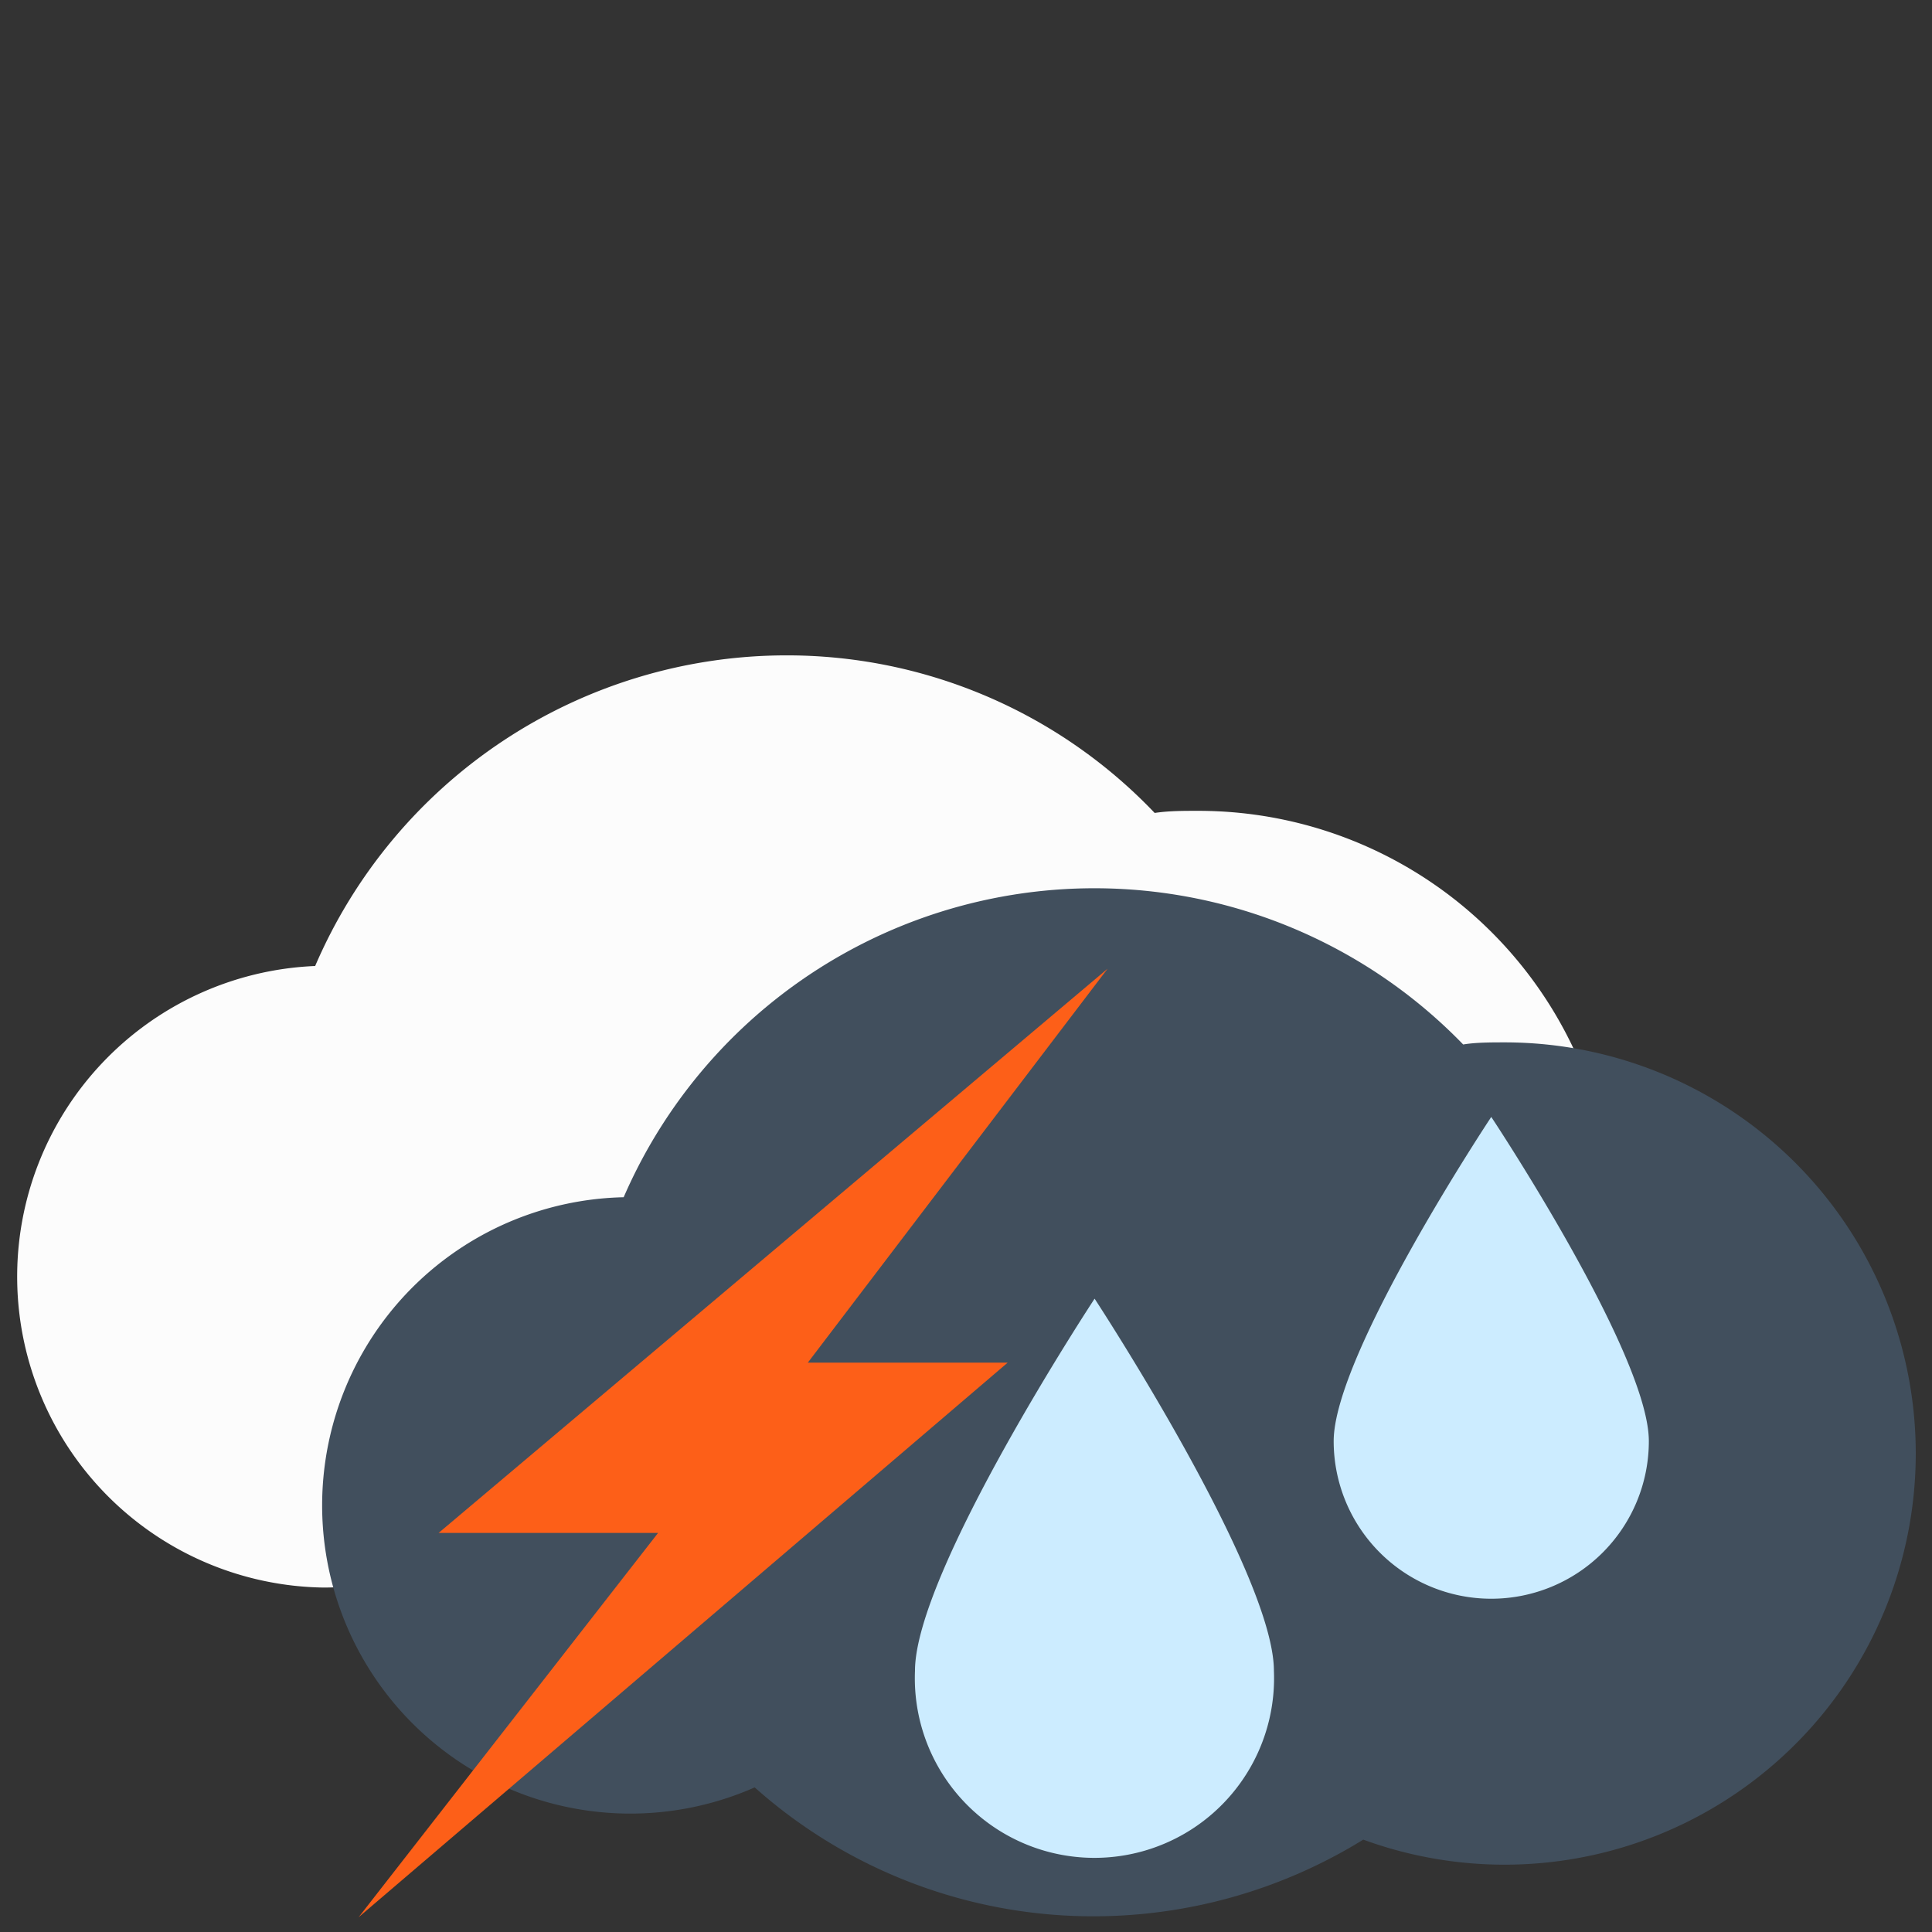
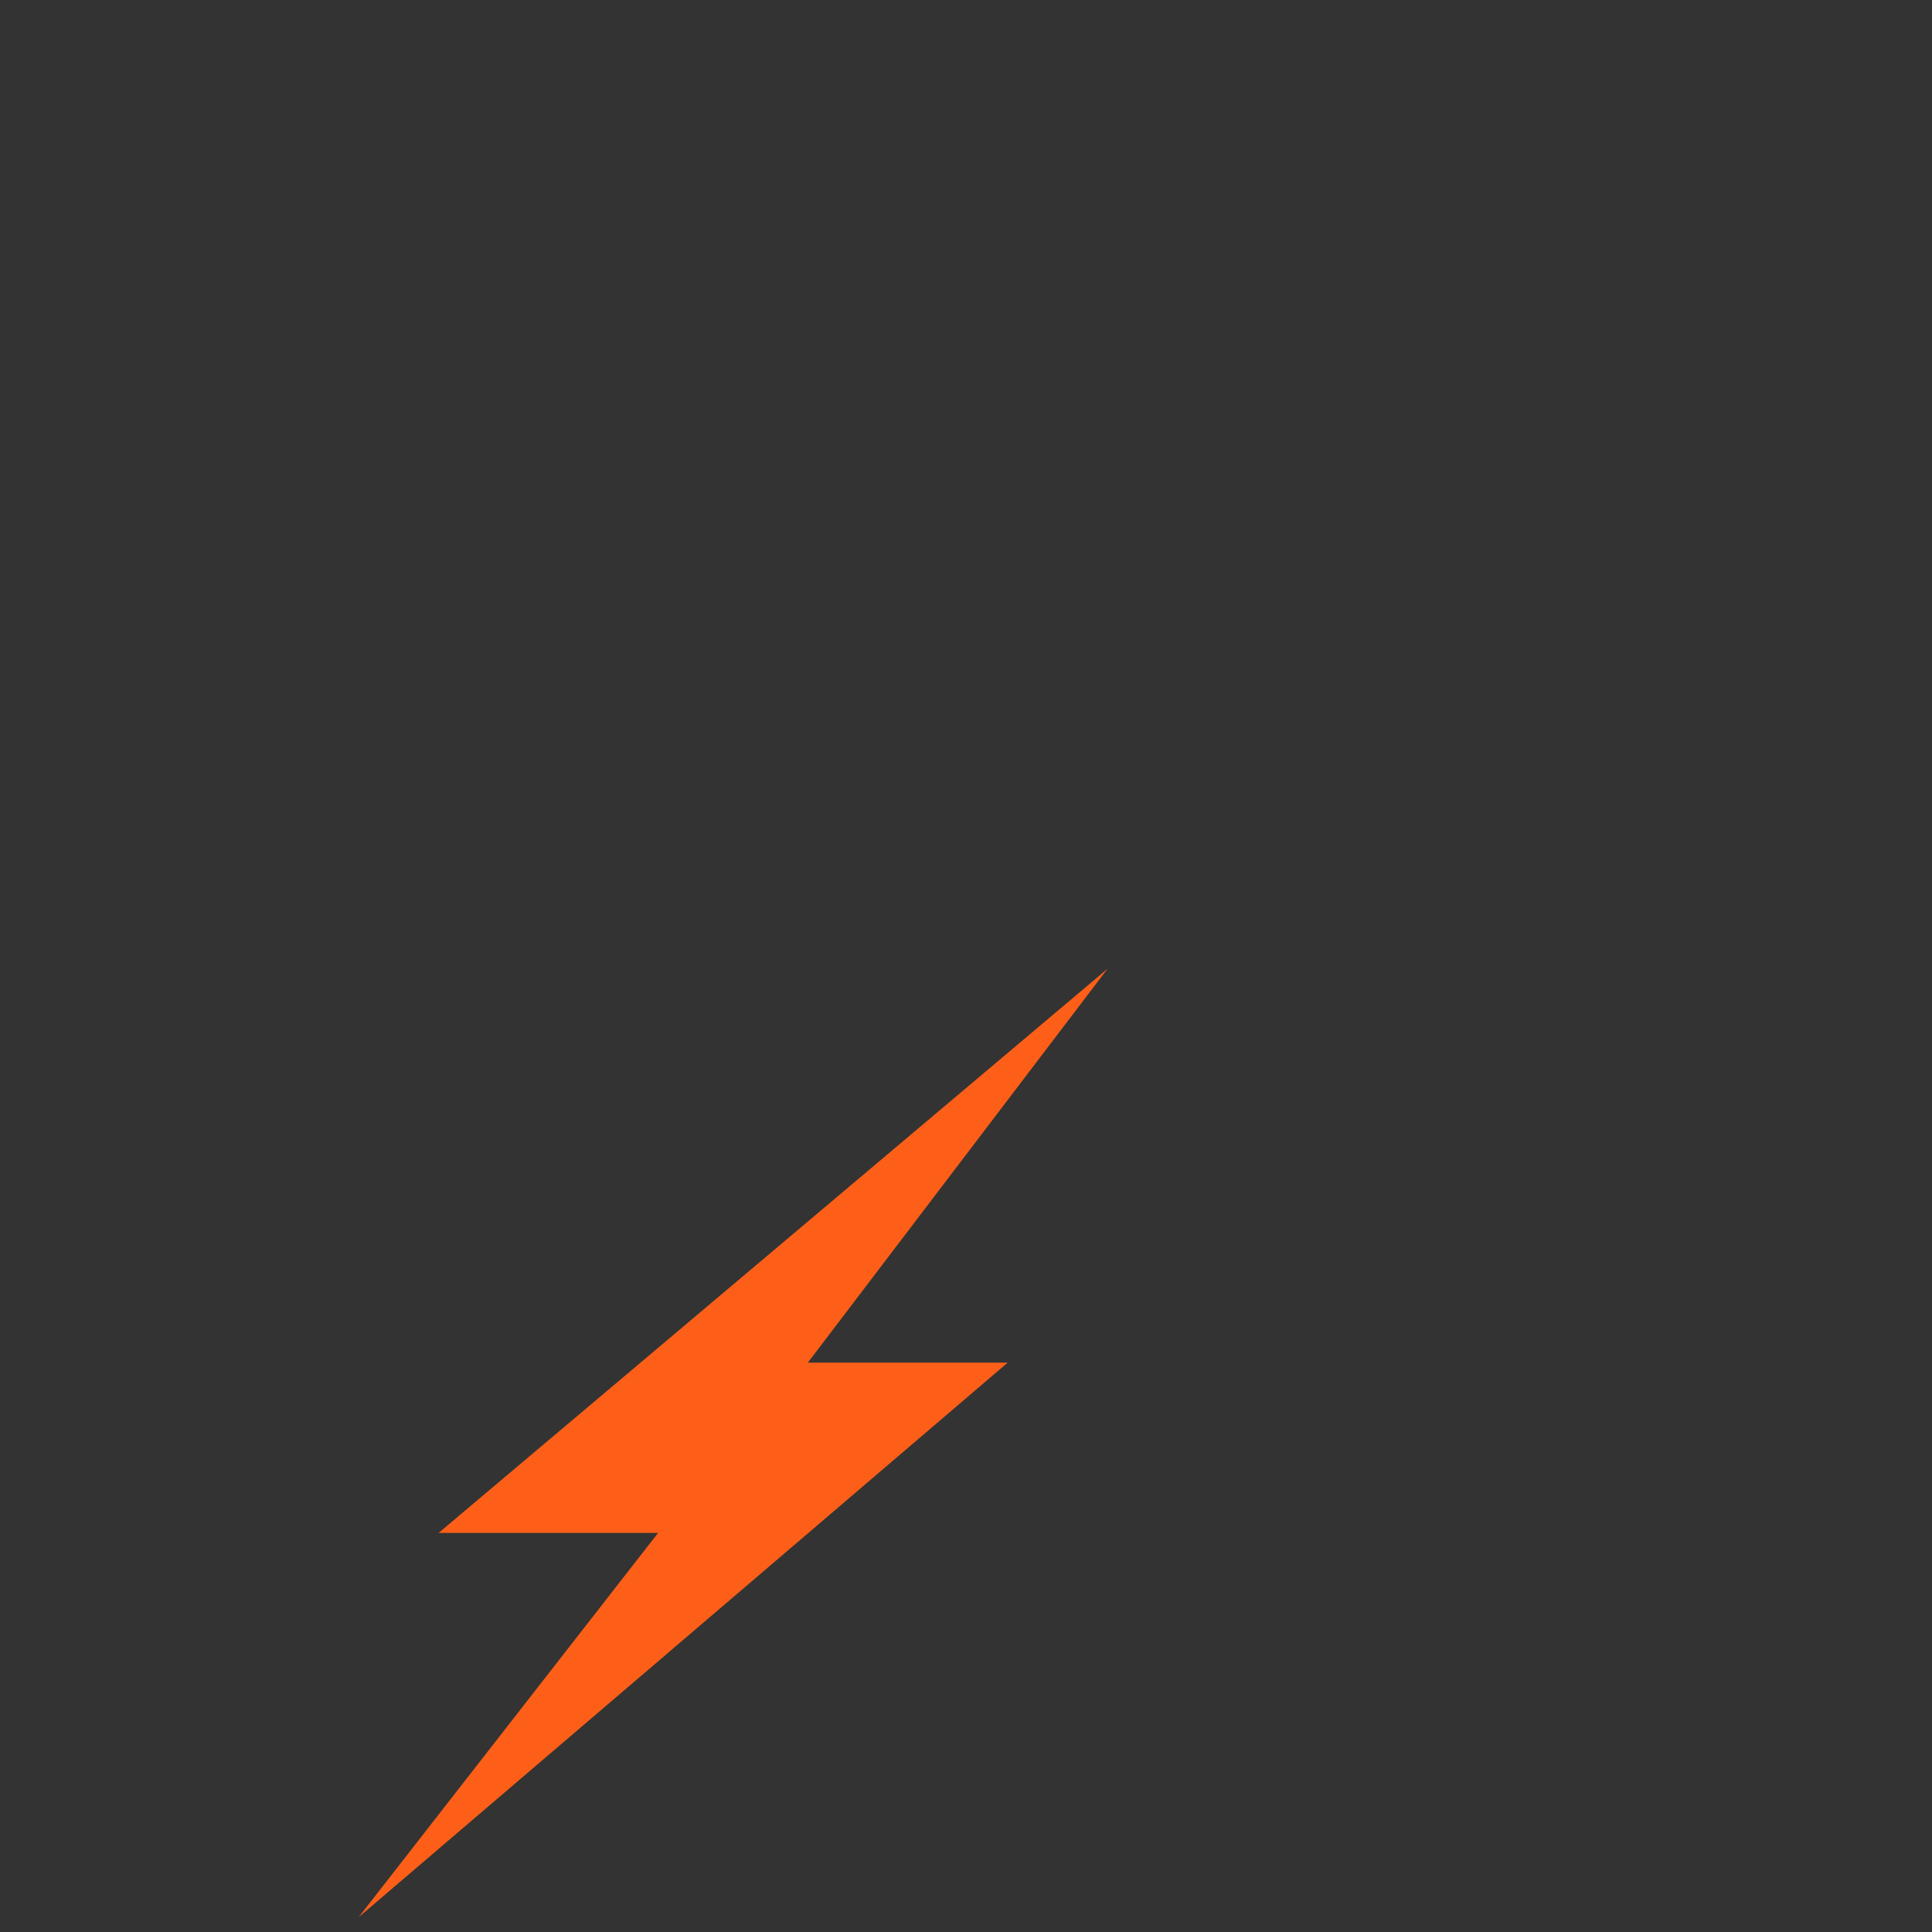
<svg xmlns="http://www.w3.org/2000/svg" width="50px" height="50px" id="Layer_1" data-name="Layer 1" viewBox="0 0 64 64">
  <rect x="0" y="0" width="64" height="64" fill="#333333" stroke="none" />
-   <path d="M39.66,26.86c-.47,0-.95,0-1.41.07A16.82,16.82,0,0,0,26,21.71,17,17,0,0,0,10.44,32a10.3,10.3,0,0,0,.28,20.59,10.12,10.12,0,0,0,4.08-.87A16.83,16.83,0,0,0,35,53.5a13.36,13.36,0,0,0,4.7.84,13.74,13.74,0,0,0,0-27.48Z" style="fill:#fcfcfc" />
-   <path d="M49.88,34.53c-.48,0-1,0-1.41.07a17,17,0,0,0-27.81,5.06A10.21,10.21,0,1,0,25,59.21a16.86,16.86,0,0,0,11.24,4.27,17,17,0,0,0,8.92-2.54,13.62,13.62,0,1,0,4.7-26.41Z" style="fill:#414f5d" />
-   <path d="M42.2,55.35a5.95,5.95,0,1,1-11.89,0c0-3.29,5.95-12.33,5.95-12.33S42.2,52.08,42.2,55.35Z" style="fill:#ccecff" />
-   <path d="M54.62,47.74a5.22,5.22,0,0,1-10.44,0C44.18,44.86,49.4,37,49.4,37S54.62,44.86,54.62,47.74Z" style="fill:#ccecff" />
  <polygon points="11.88 63.51 33.38 45.14 26.76 45.14 36.69 32.09 14.53 50.78 21.8 50.78 11.88 63.51" style="fill:#fd5f18" />
</svg>